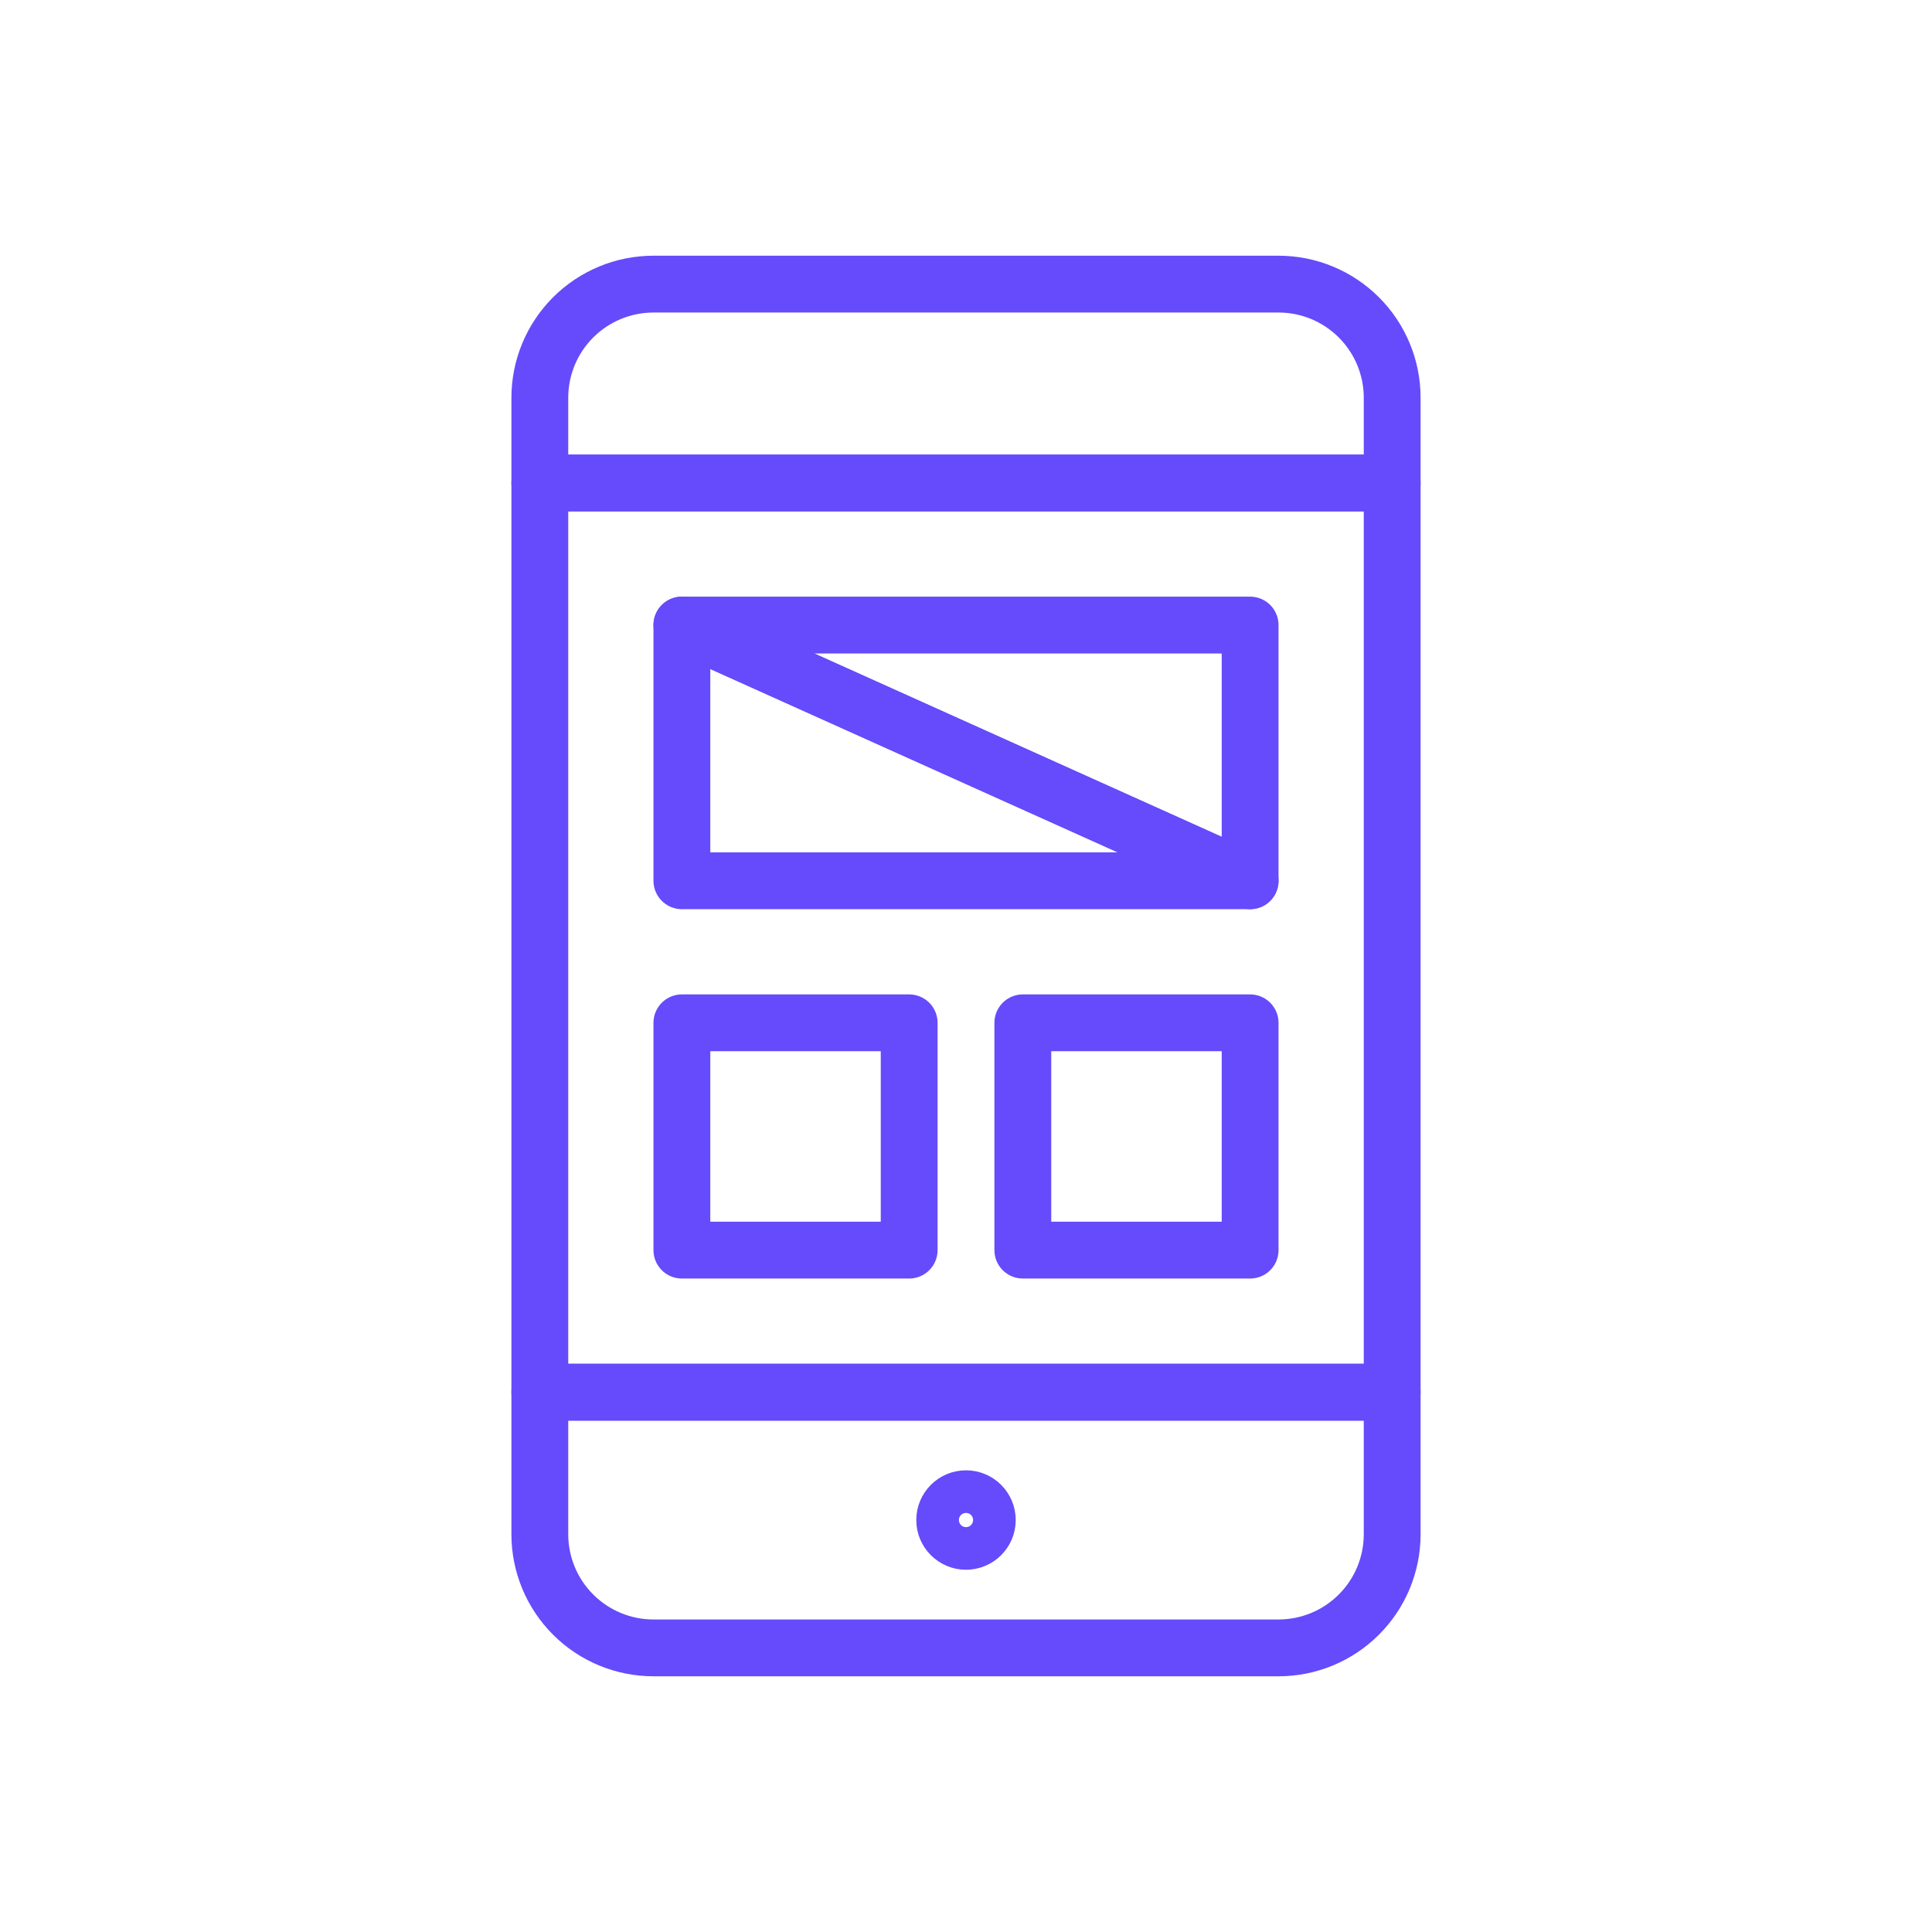
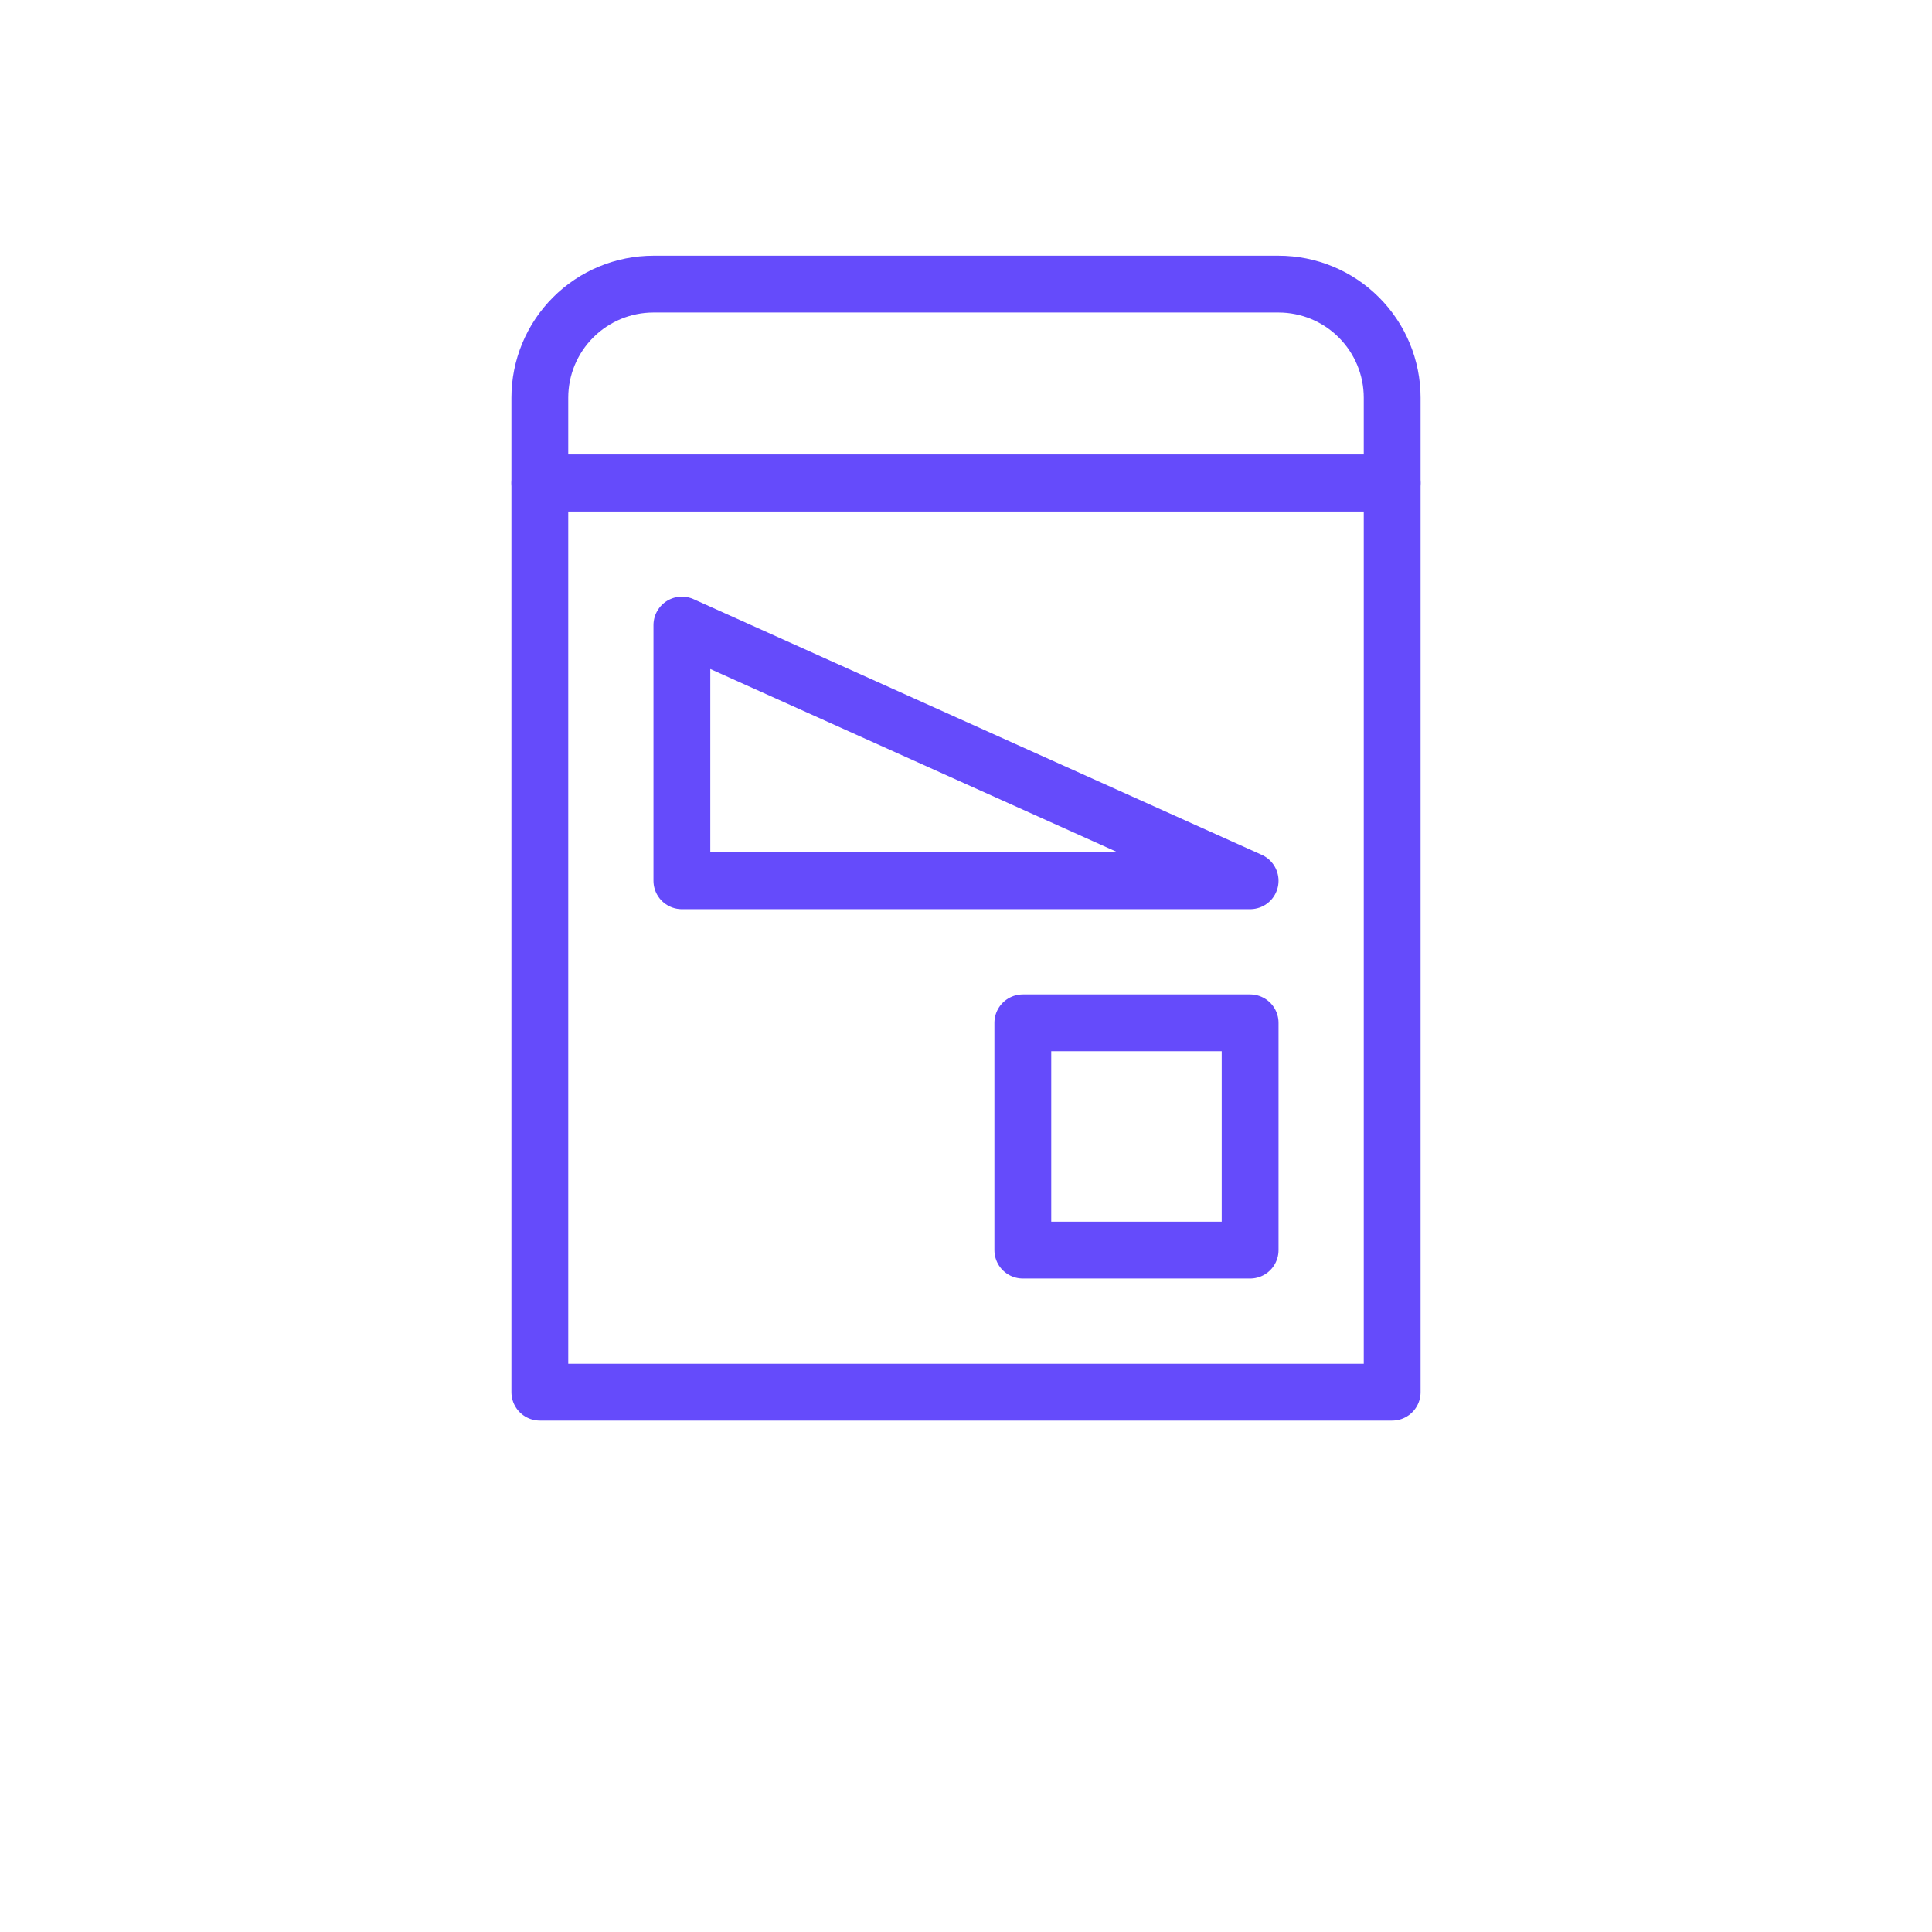
<svg xmlns="http://www.w3.org/2000/svg" width="68" height="68" viewBox="0 0 68 68" fill="none">
-   <path d="M19 54C19 55.061 19.421 56.078 20.172 56.828C20.922 57.579 21.939 58 23 58H45C46.061 58 47.078 57.579 47.828 56.828C48.579 56.078 49 55.061 49 54V49H19V54Z" stroke="#654BFB" stroke-width="2" stroke-linecap="round" stroke-linejoin="round" />
  <path d="M45 10H23C21.939 10 20.922 10.421 20.172 11.172C19.421 11.922 19 12.939 19 14V17H49V14C49 12.939 48.579 11.922 47.828 11.172C47.078 10.421 46.061 10 45 10Z" stroke="#654BFB" stroke-width="2" stroke-linecap="round" stroke-linejoin="round" />
  <path d="M49 17H19V49H49V17Z" stroke="#654BFB" stroke-width="2" stroke-linecap="round" stroke-linejoin="round" />
-   <path d="M34 54.25C34.414 54.25 34.75 53.914 34.75 53.5C34.75 53.086 34.414 52.75 34 52.75C33.586 52.75 33.25 53.086 33.25 53.5C33.25 53.914 33.586 54.25 34 54.25Z" stroke="#654BFB" stroke-width="2" stroke-linecap="round" stroke-linejoin="round" />
-   <path d="M32 36H24V44H32V36Z" stroke="#654BFB" stroke-width="2" stroke-linecap="round" stroke-linejoin="round" />
  <path d="M44 36H36V44H44V36Z" stroke="#654BFB" stroke-width="2" stroke-linecap="round" stroke-linejoin="round" />
  <path d="M24 31H44L24 22V31Z" stroke="#654BFB" stroke-width="2" stroke-linecap="round" stroke-linejoin="round" />
-   <path d="M24 22L44 31V22H24Z" stroke="#654BFB" stroke-width="2" stroke-linecap="round" stroke-linejoin="round" />
</svg>